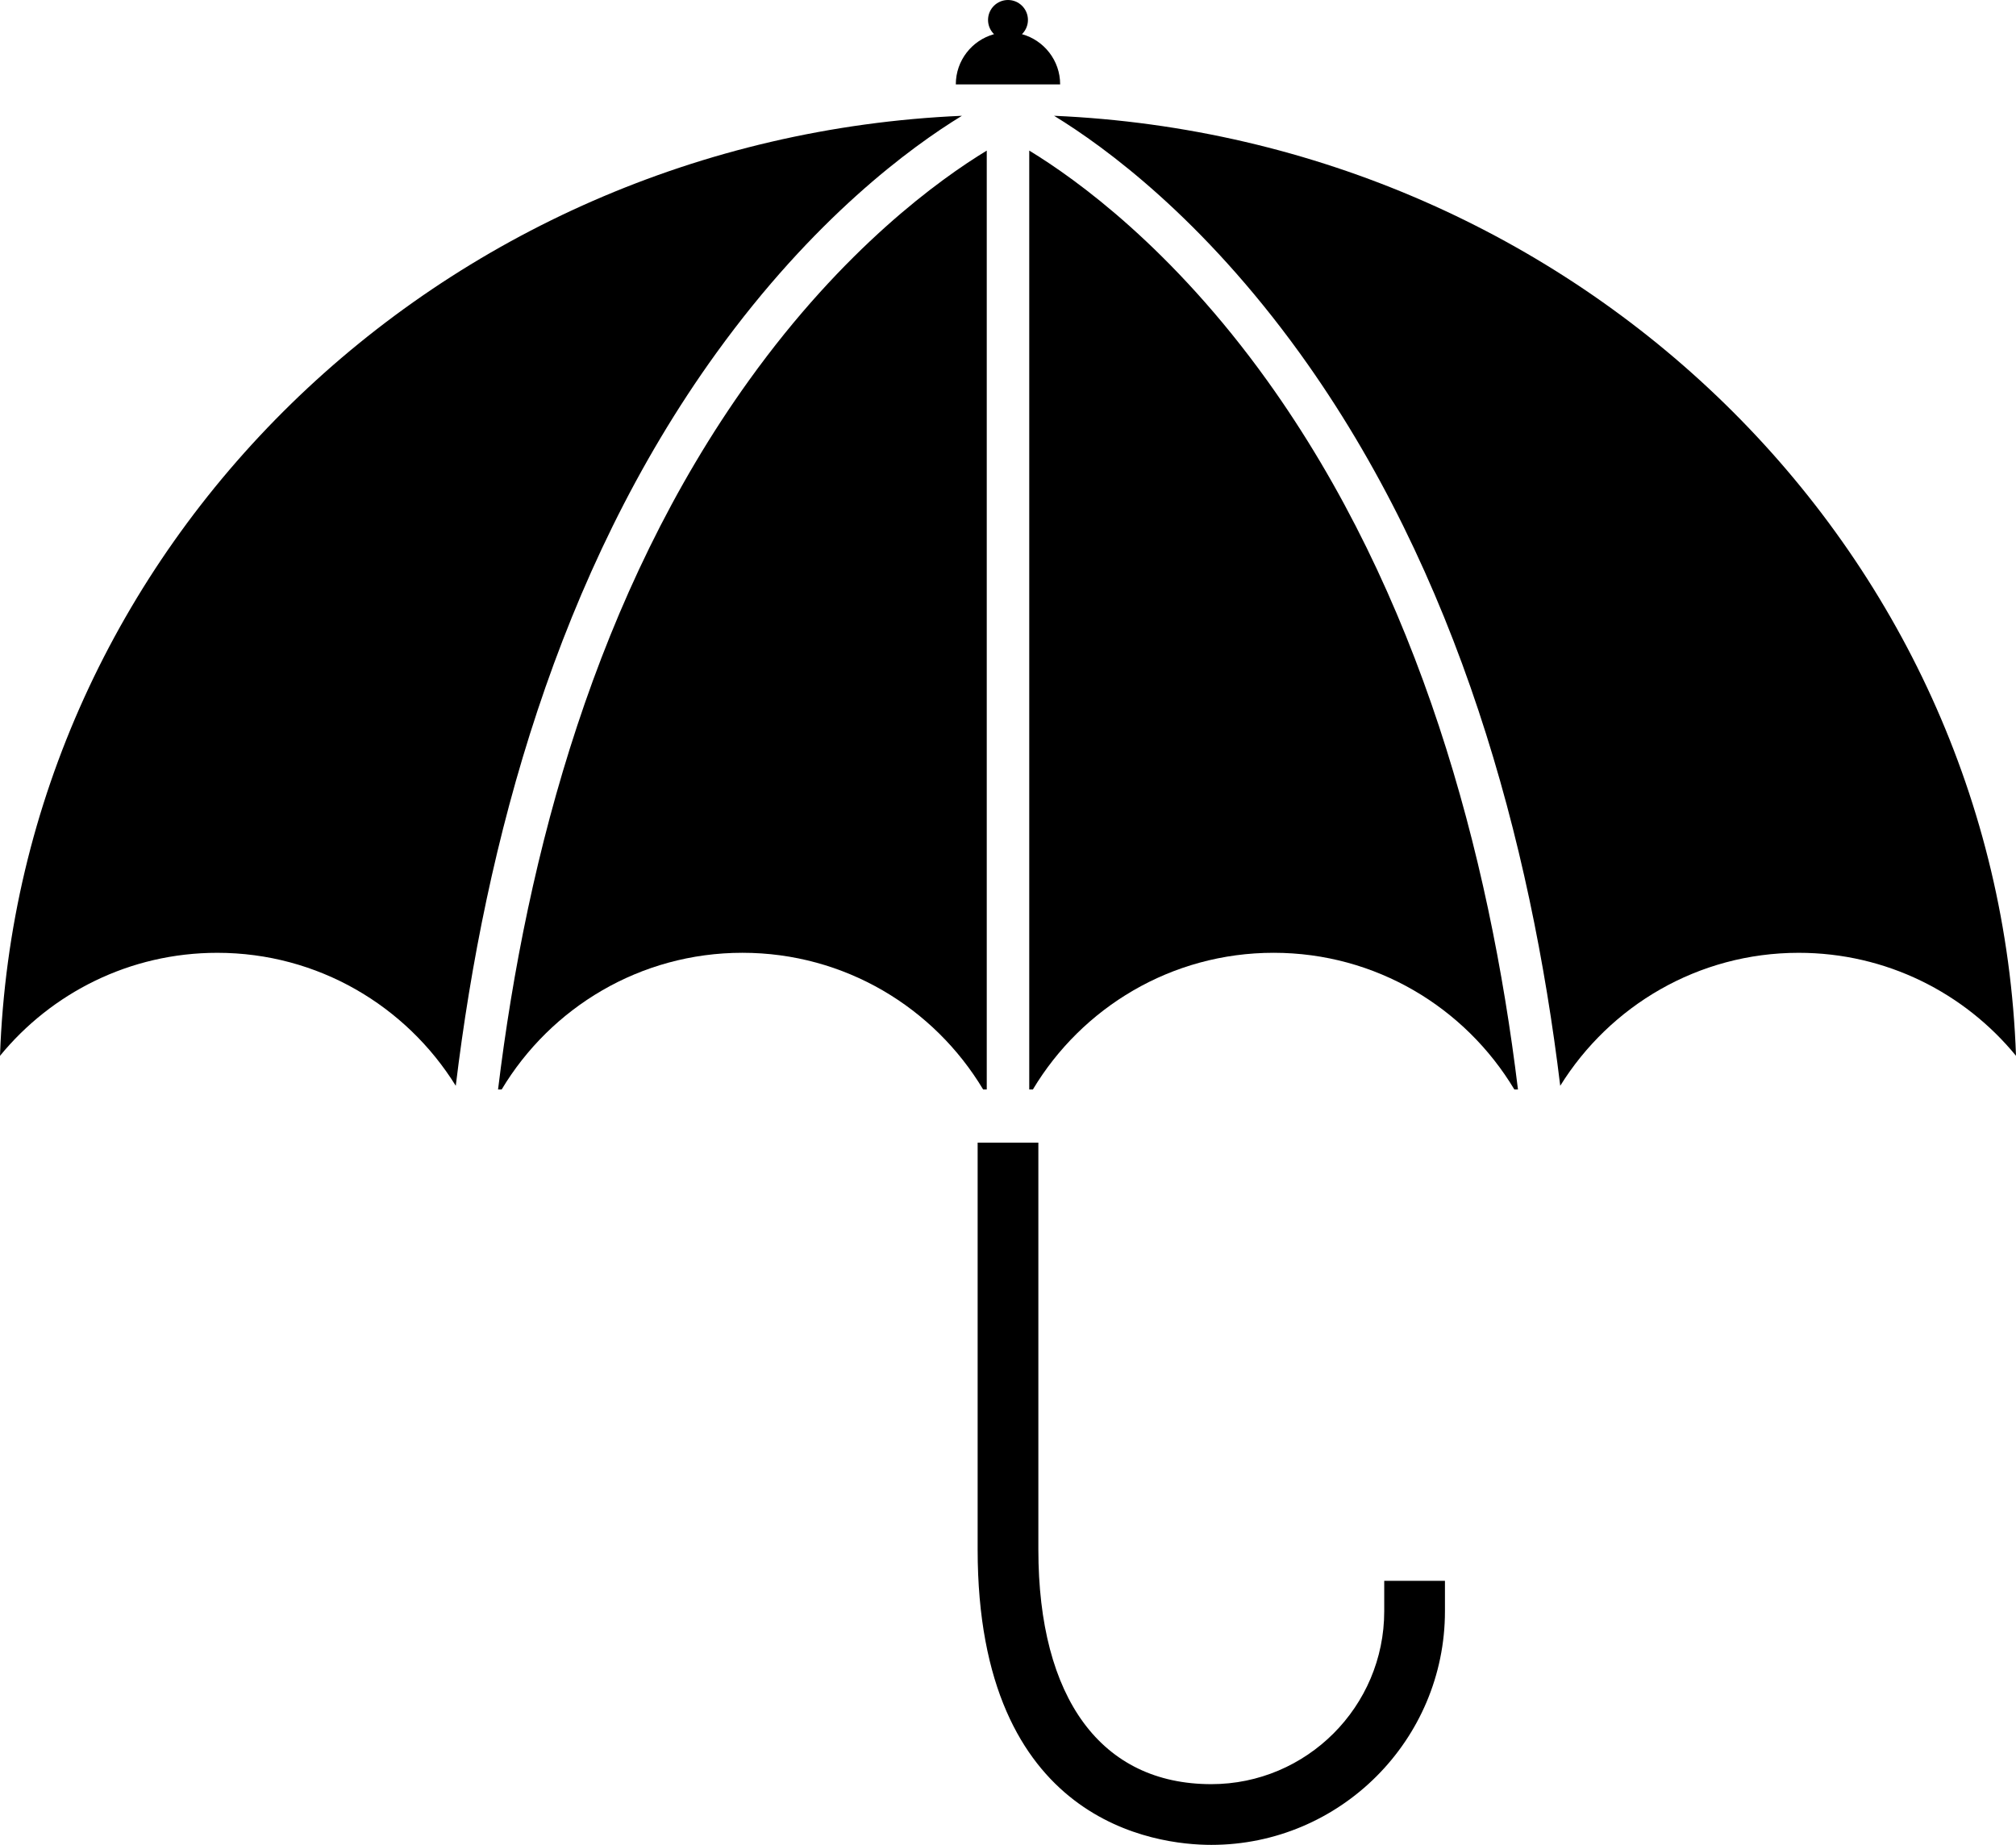
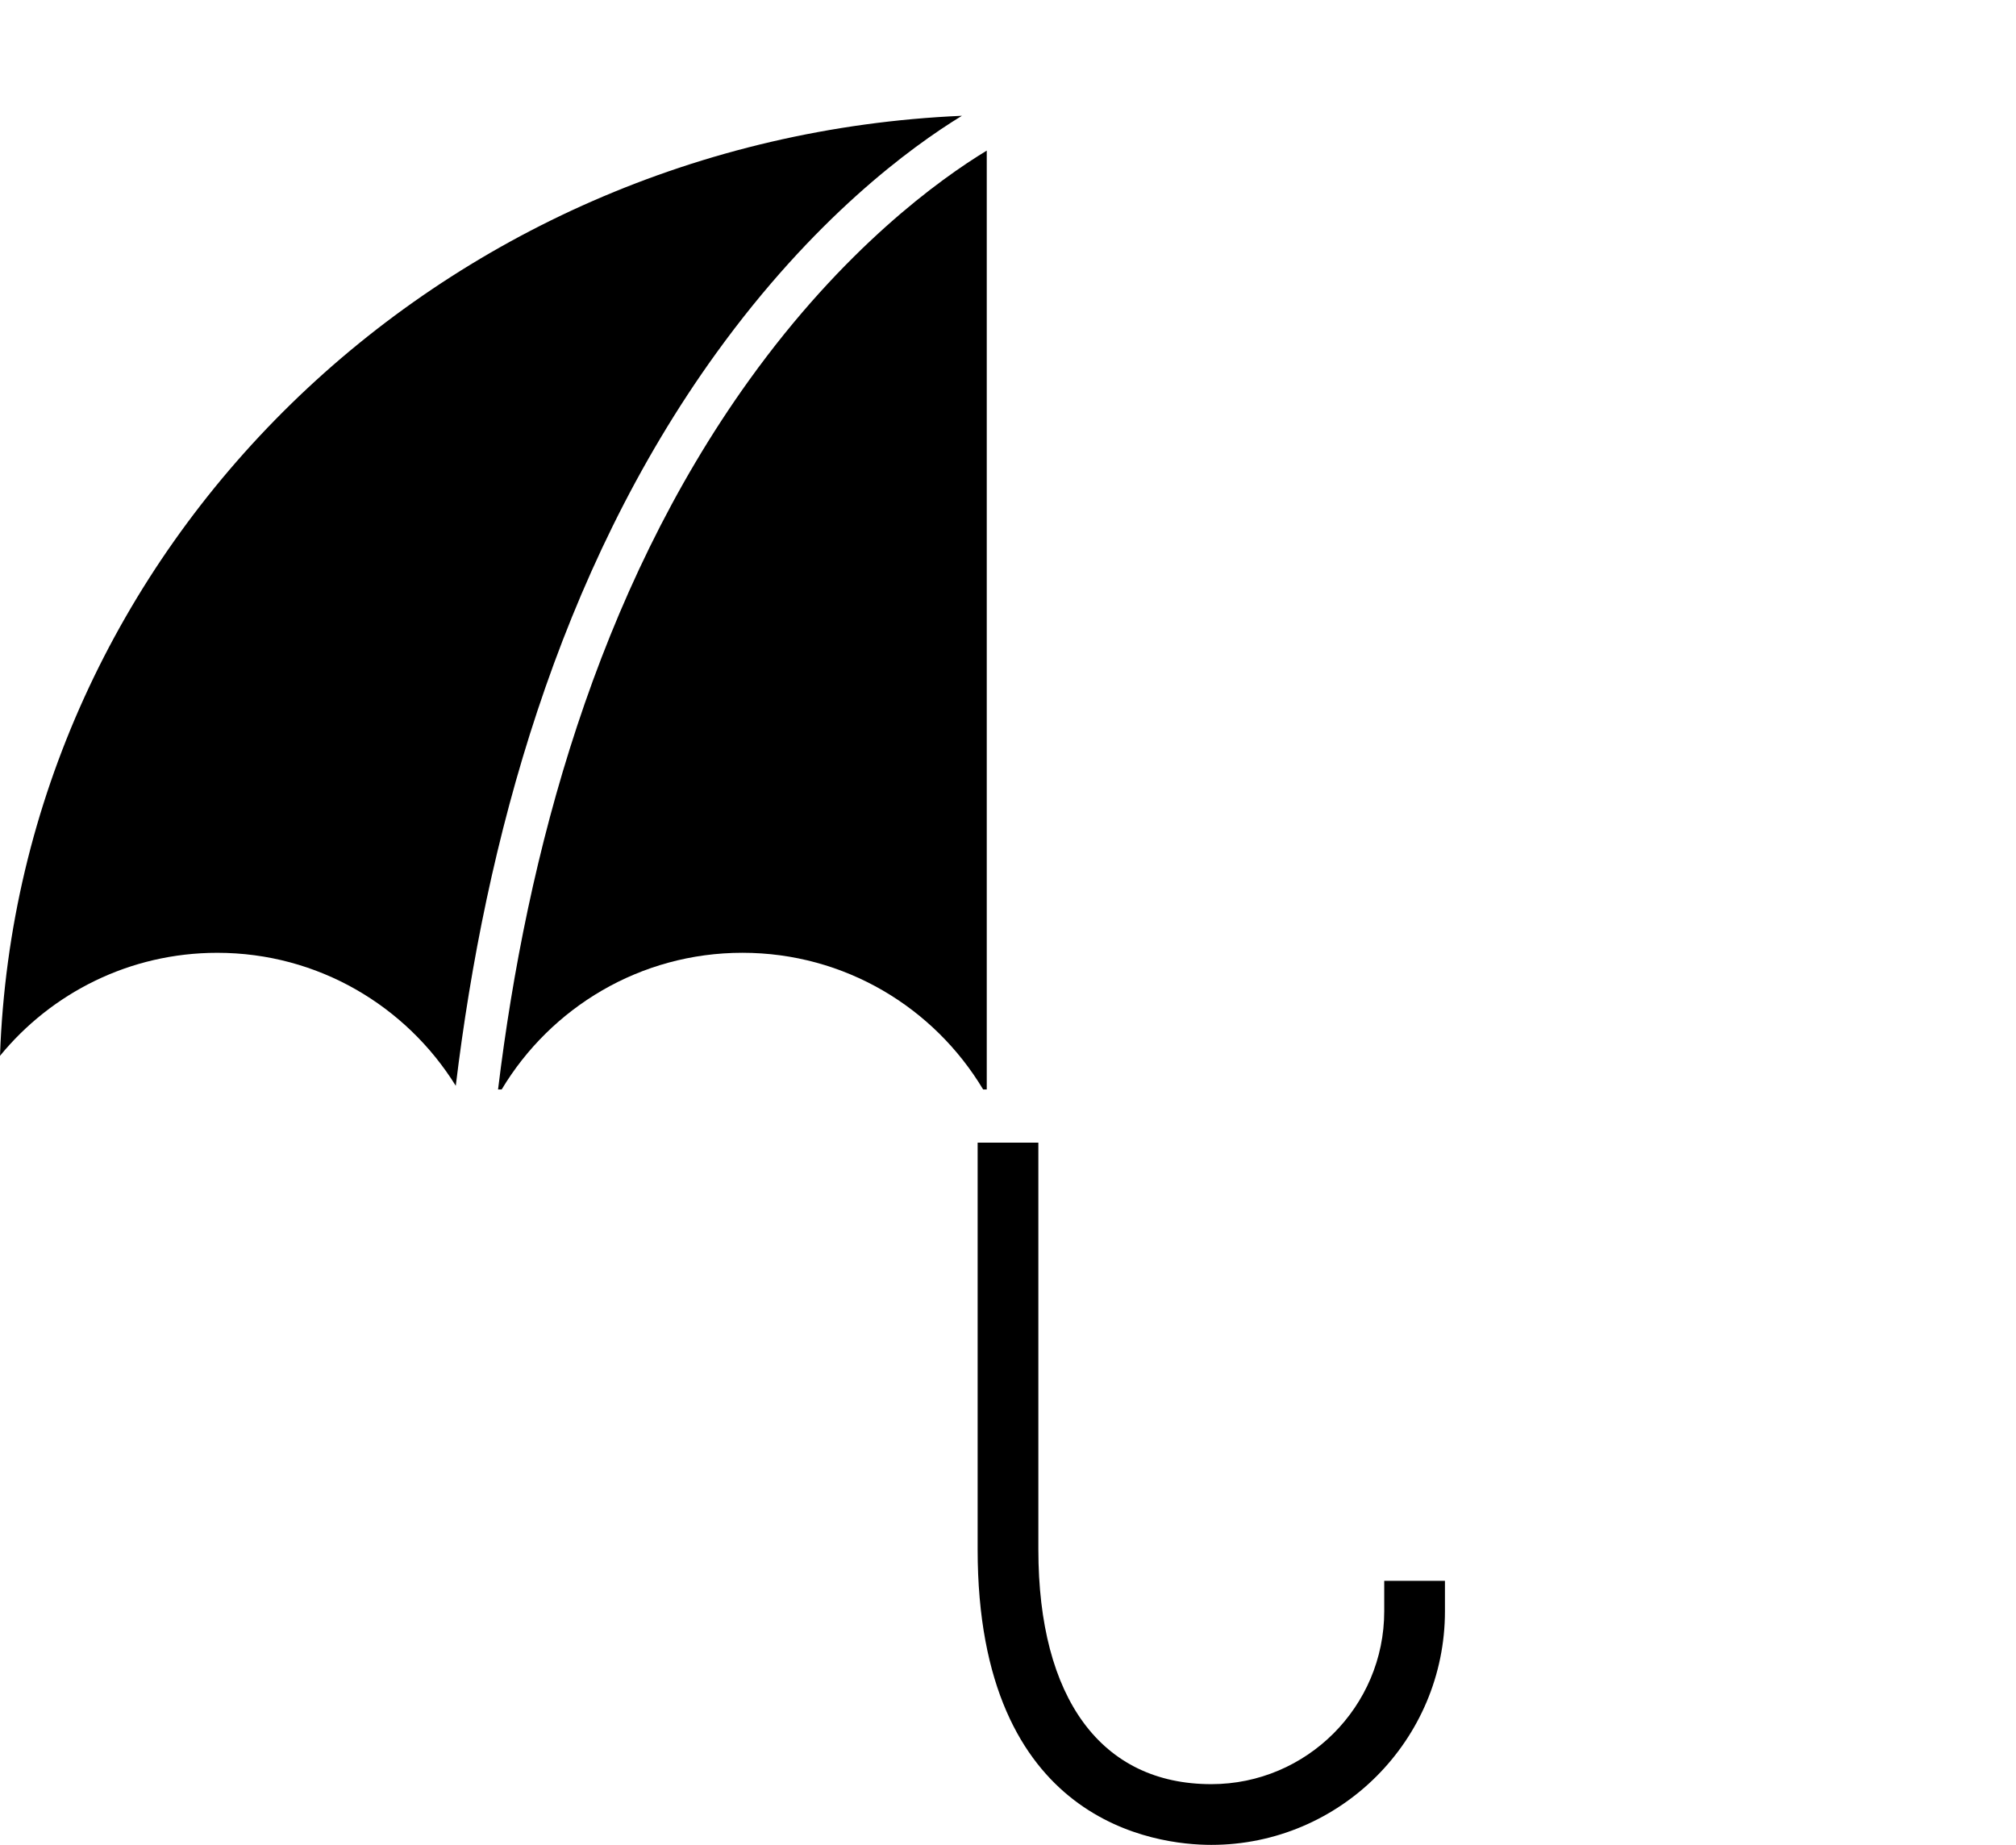
<svg xmlns="http://www.w3.org/2000/svg" id="Layer_2" viewBox="0 0 913.37 835.86">
  <defs>
    <style>.cls-1{stroke-width:0px;}</style>
  </defs>
  <g id="ART">
-     <path class="cls-1" d="m477.57,52.46c23.29,14.25,67.19,46.46,111.27,107.49,71.97,99.65,104.67,221.6,118.04,331.99,22.43-36.13,62.38-60.25,108.04-60.25,39.69,0,75.12,18.18,98.45,46.66-8.09-230.12-198.34-415.57-435.8-425.89Z" />
-     <path class="cls-1" d="m466.31,68.23v425.37h1.65c22.22-37.06,62.7-61.92,109.06-61.92s86.84,24.86,109.07,61.92h1.64c-13.03-107.09-44.62-225.03-113.63-321.19-43.03-59.95-86.46-91.21-107.78-104.18Z" />
    <path class="cls-1" d="m435.8,52.46C198.34,62.79,8.09,248.23,0,478.36c23.33-28.48,58.76-46.67,98.45-46.67,45.66,0,85.61,24.12,108.04,60.25,13.37-110.39,46.07-232.34,118.04-331.99,44.08-61.03,87.97-93.24,111.27-107.49Z" />
    <path class="cls-1" d="m447.06,493.61V68.23c-21.33,12.97-64.76,44.23-107.78,104.18-69.01,96.16-100.6,214.1-113.63,321.19h1.64c22.22-37.06,62.71-61.92,109.07-61.92s86.84,24.85,109.06,61.92h1.65Z" />
-     <path class="cls-1" d="m463.01,15.48c1.67-1.64,2.71-3.92,2.71-6.44,0-4.99-4.05-9.04-9.04-9.04s-9.04,4.05-9.04,9.04c0,2.53,1.04,4.8,2.71,6.44-9.98,2.77-17.31,11.89-17.31,22.75h47.27c0-10.86-7.33-19.98-17.31-22.75Z" />
    <path class="cls-1" d="m627.14,730c0,43.2-35.15,78.35-78.35,78.35-49.79,0-78.35-38.75-78.35-106.32v-184.32h-27.51v184.32c0,124.18,81.03,133.83,105.86,133.83,58.37,0,105.86-47.49,105.86-105.86v-13.76h-27.51v13.76Z" />
  </g>
</svg>